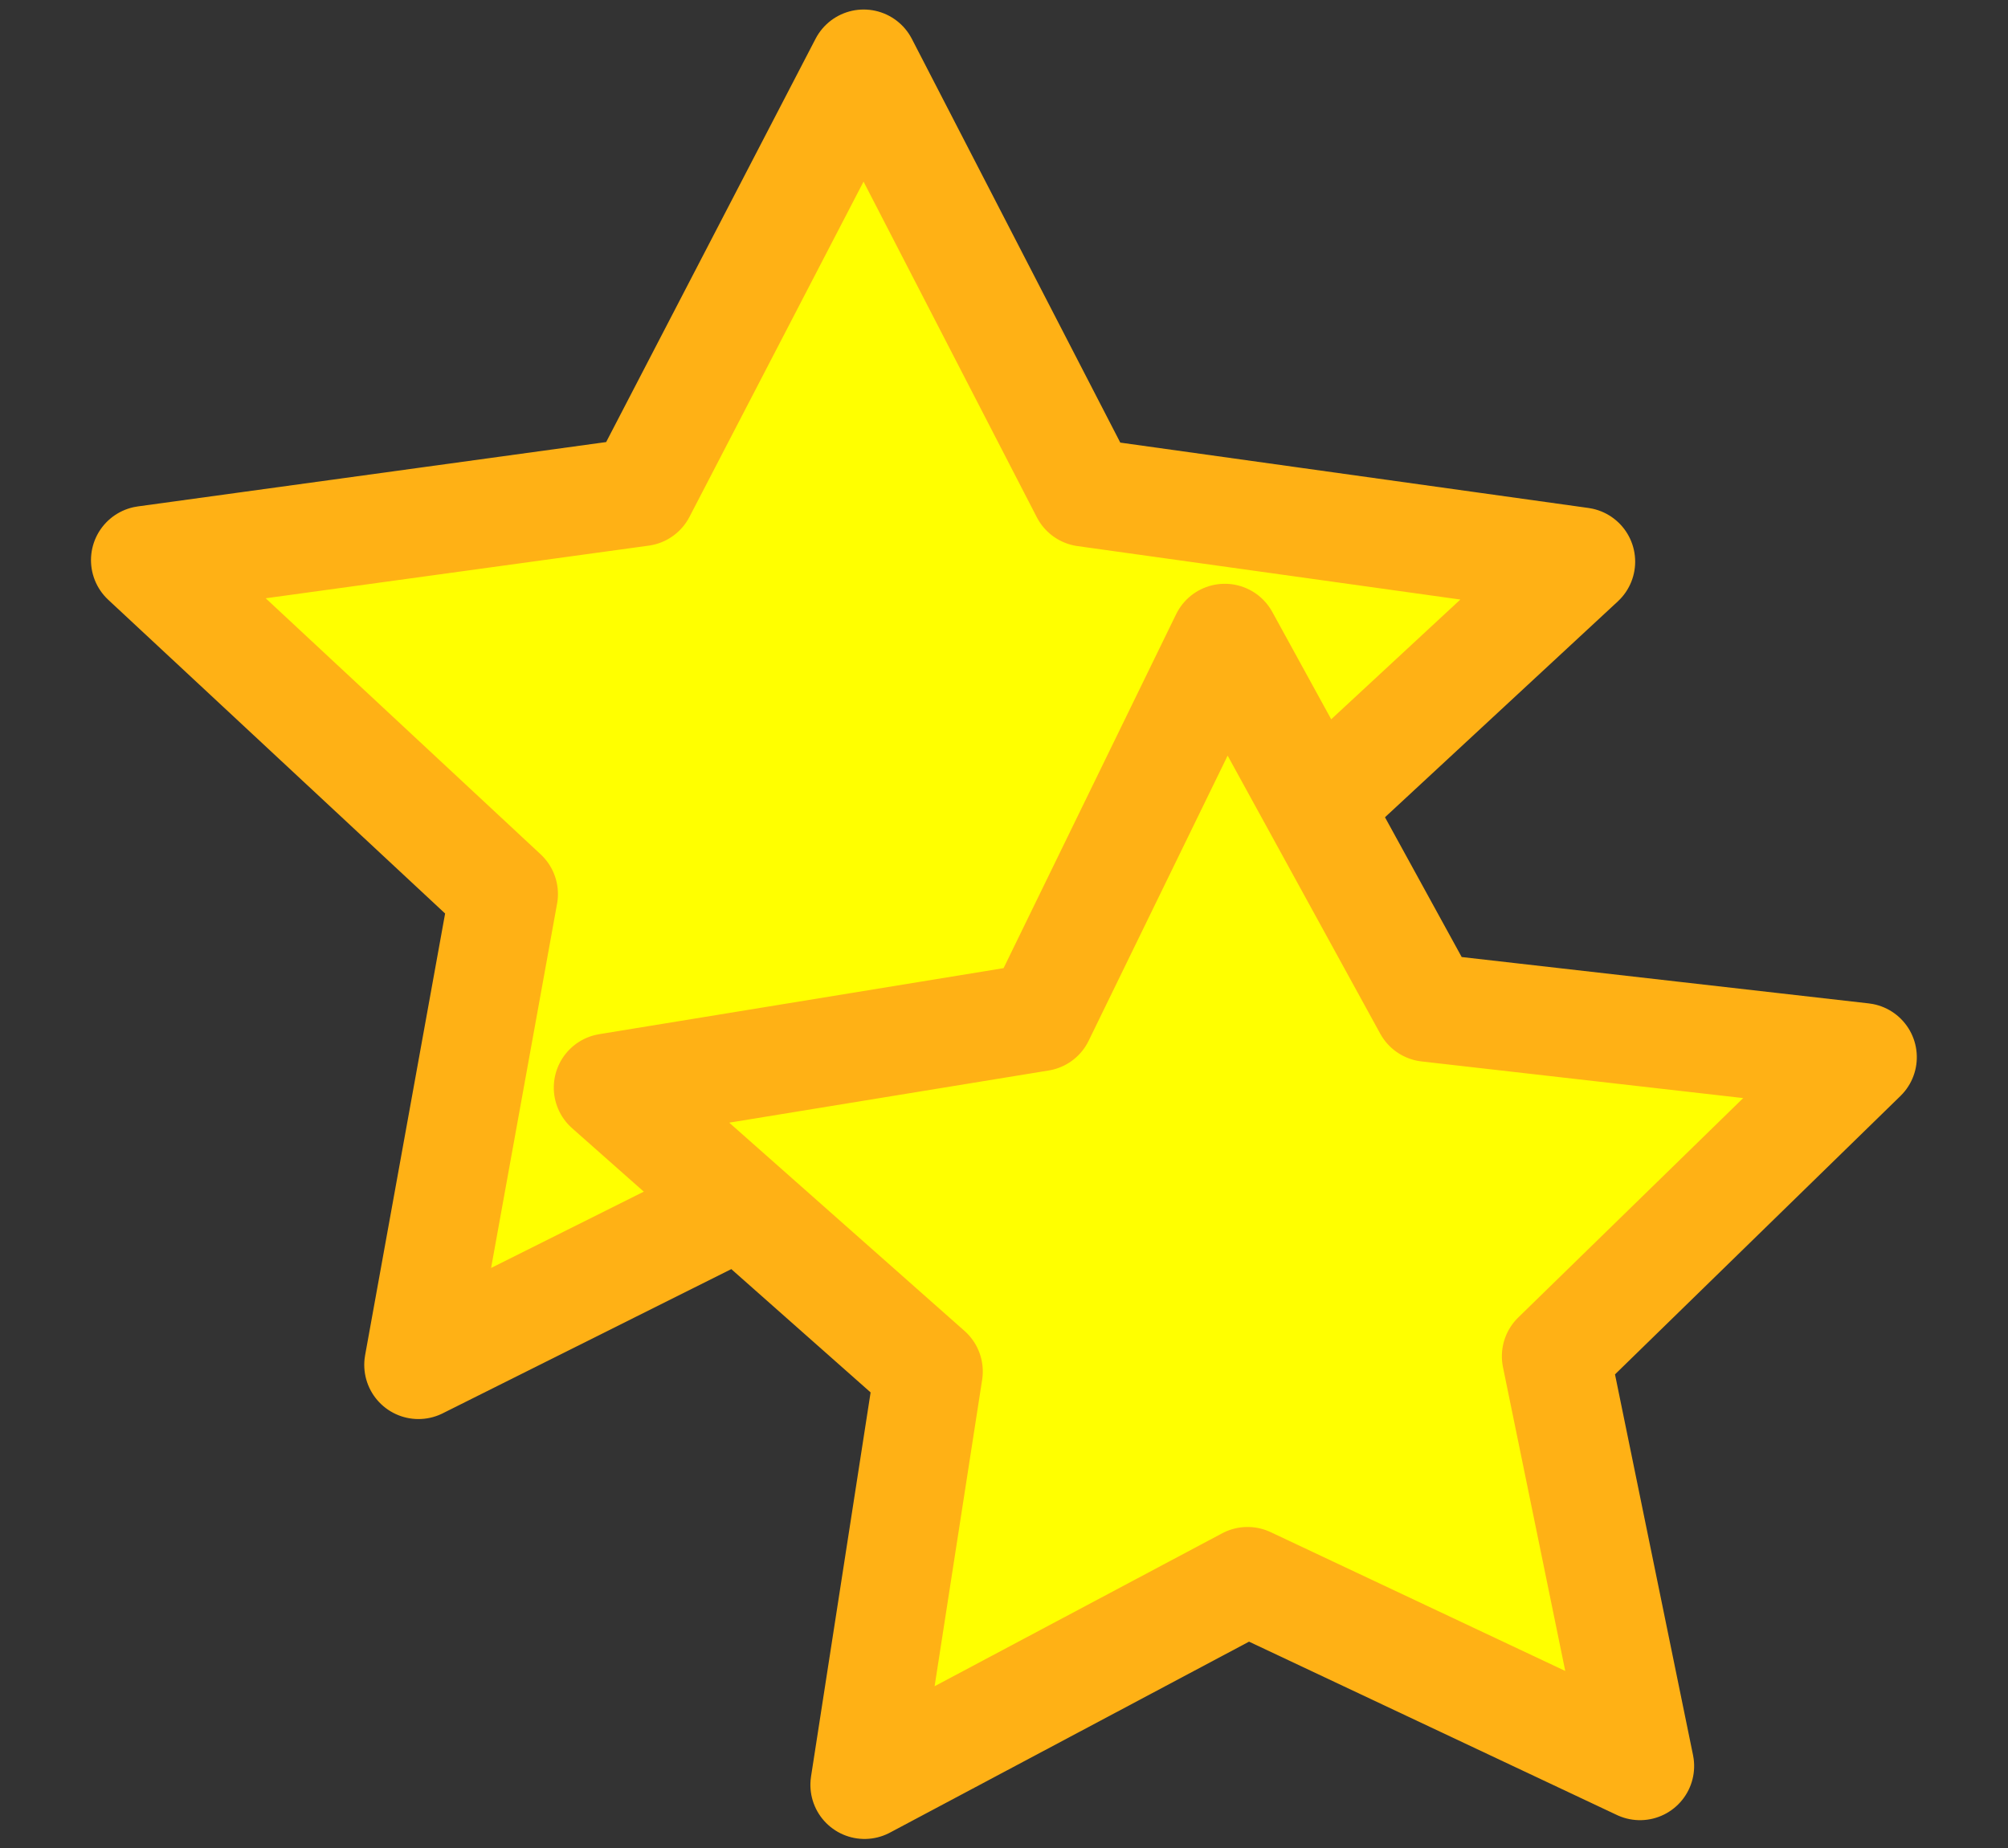
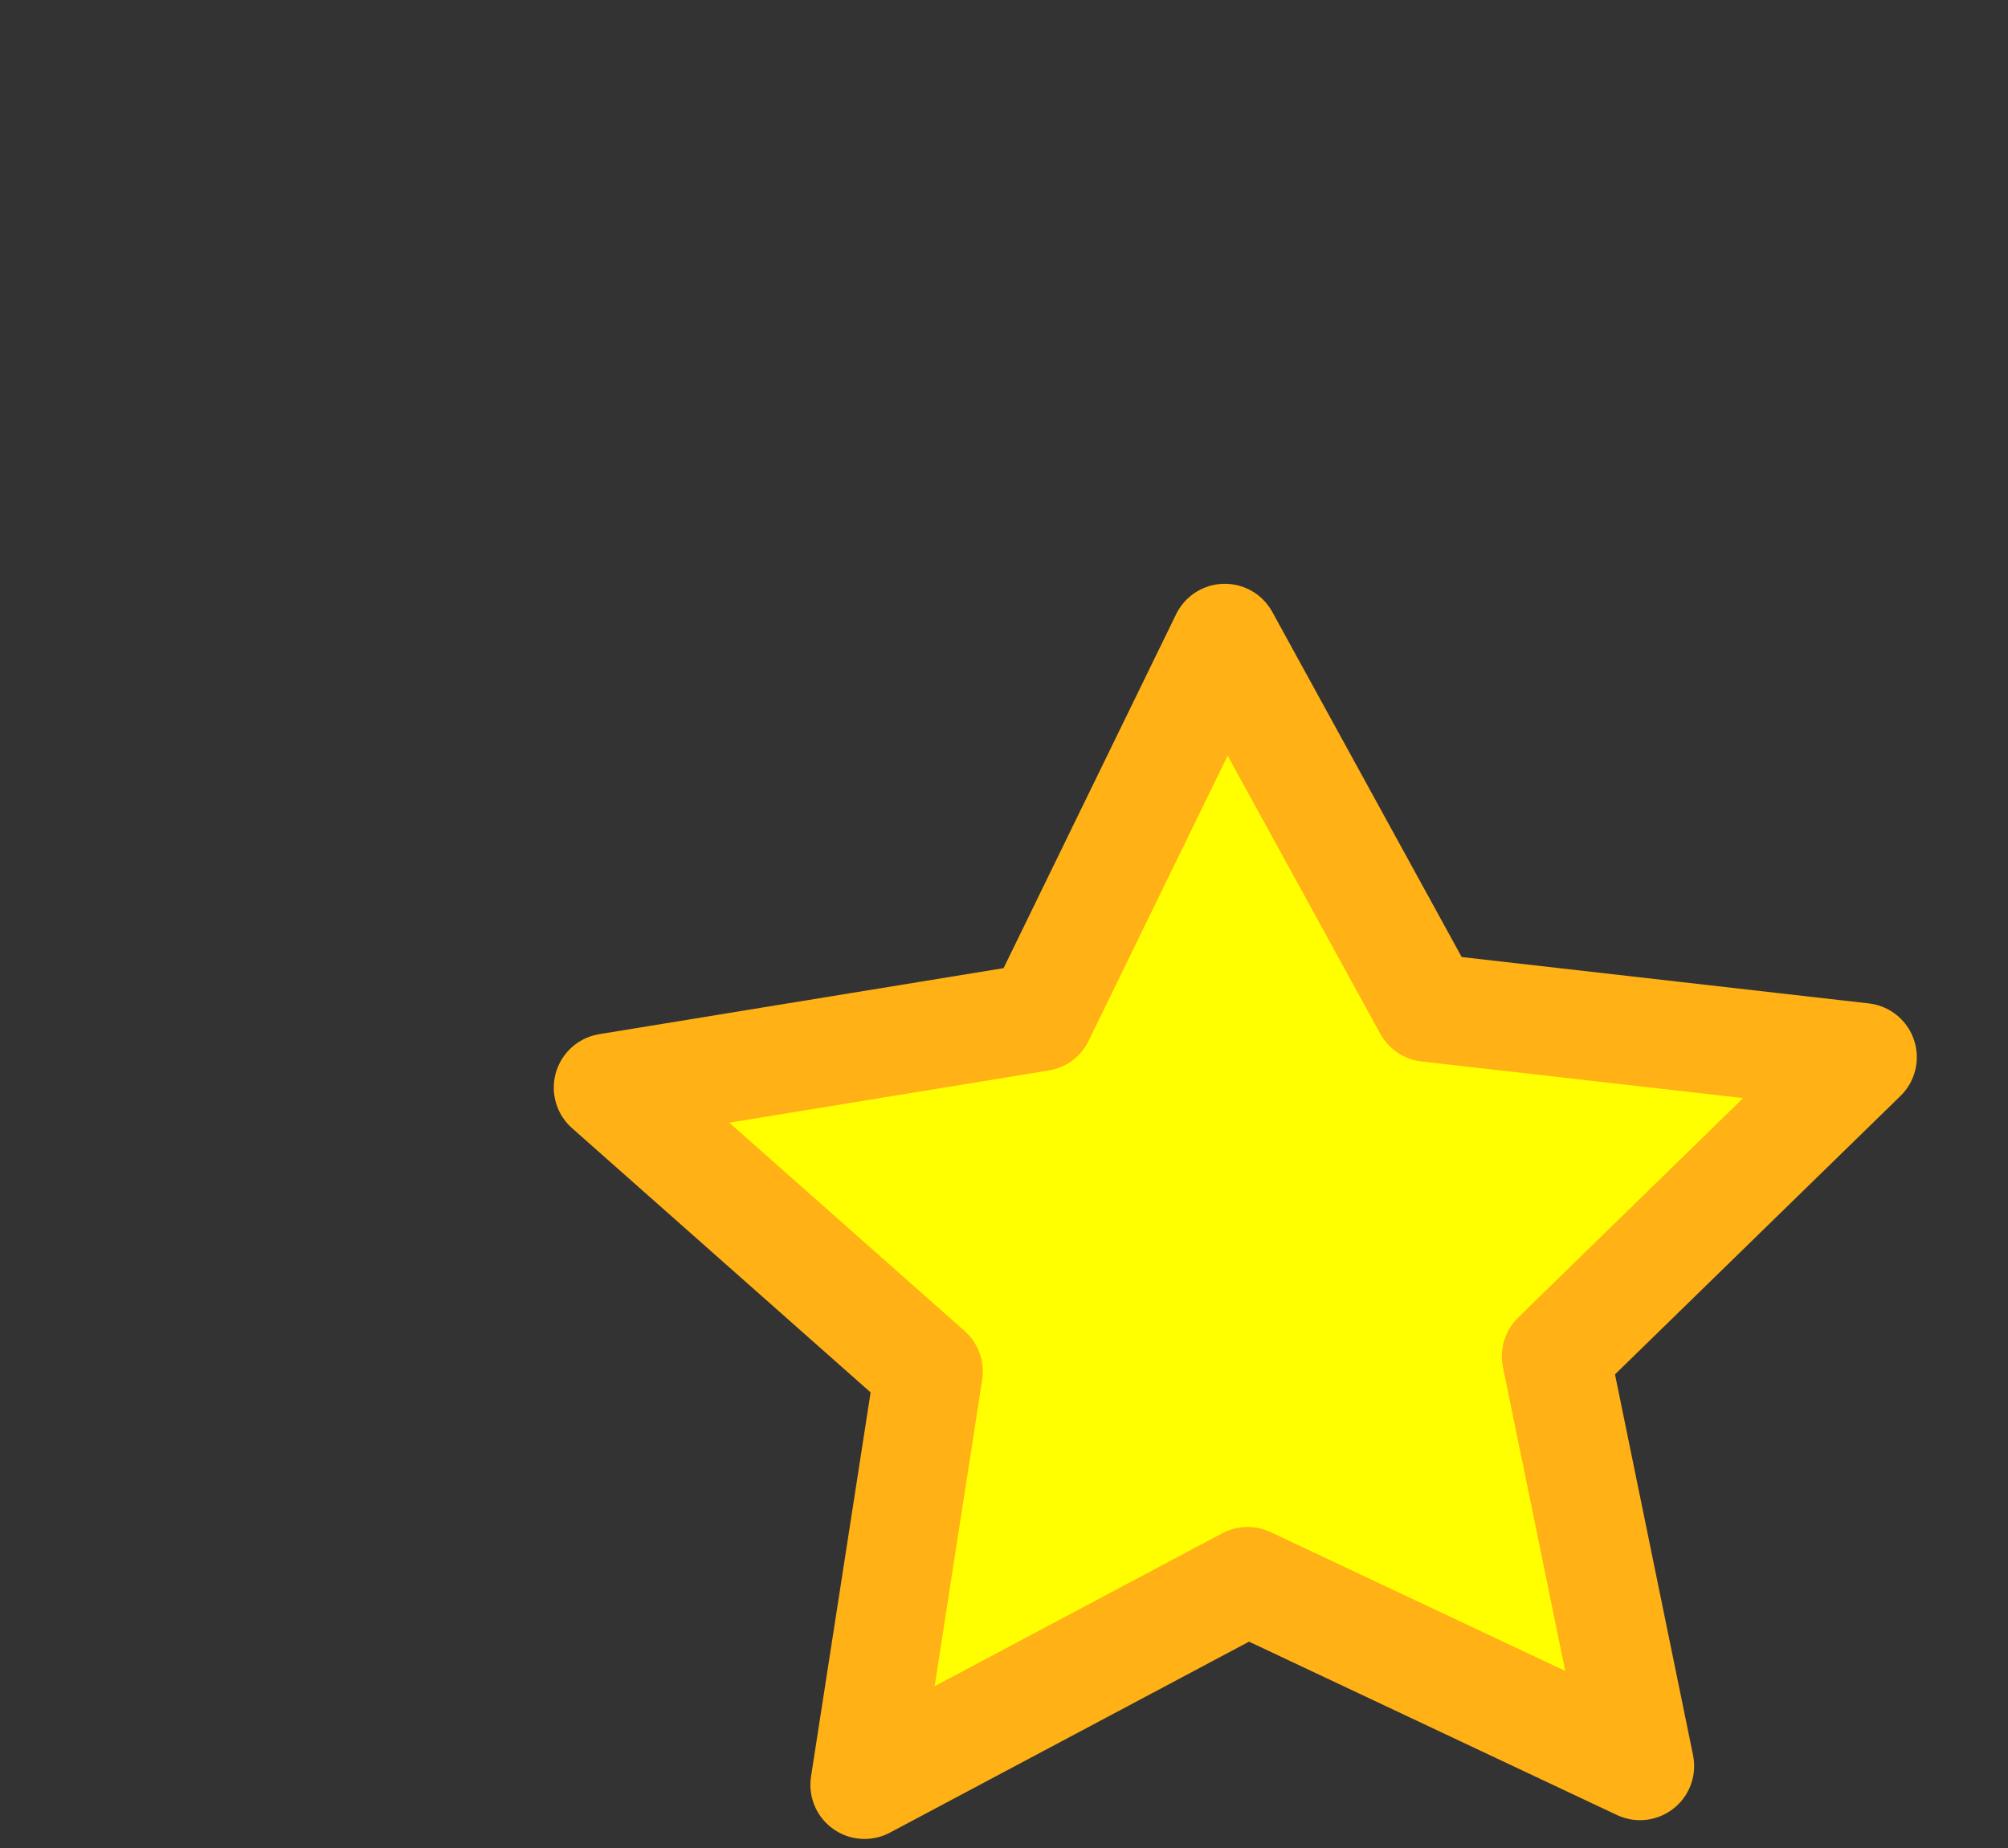
<svg xmlns="http://www.w3.org/2000/svg" xmlns:ns1="http://www.inkscape.org/namespaces/inkscape" xmlns:ns2="http://sodipodi.sourceforge.net/DTD/sodipodi-0.dtd" width="36.122" height="33.251" id="svg4437" version="1.1" ns1:version="0.91 r13725" ns2:docname="difficulty2.svg">
  <rect width="100%" height="100%" fill="#333333" stroke="none" />
  <defs id="defs4439" />
  <ns2:namedview id="base" pagecolor="#ffffff" bordercolor="#666666" borderopacity="1.0" ns1:pageopacity="0.0" ns1:pageshadow="2" ns1:zoom="7.9195959" ns1:cx="14.523522" ns1:cy="17.426695" ns1:document-units="px" ns1:current-layer="DIFFICULTY1" showgrid="false" fit-margin-top="0" fit-margin-left="0" fit-margin-right="0" fit-margin-bottom="0" ns1:window-width="1880" ns1:window-height="1060" ns1:window-x="-2" ns1:window-y="-3" ns1:window-maximized="1" />
  <g ns1:label="Calque 1" ns1:groupmode="layer" id="layer1" transform="translate(-289.898,-604.944)">
    <g style="display:inline" transform="matrix(0.56,0,0,0.56,255.621,588.603)" id="DIFFICULTY1">
      <g style="display:inline" id="DIFFICULTY2" ns1:label="#DIFFICULTY" transform="matrix(2.373,0,0,2.373,-1022.57,-658.784)">
        <g style="display:inline;fill:#000000;stroke-width:1.761;stroke-miterlimit:4;stroke-dasharray:none" id="DIFFICULTY2-2" ns1:label="#DIFFICULTY" transform="translate(-1.4569365e-6,1.3582922e-6)">
          <g style="display:inline;fill:#000000;stroke-width:3.899;stroke-miterlimit:4;stroke-dasharray:none" id="g4178-7" transform="matrix(0.452,0,0,0.452,457.525,289.646)" />
          <g style="display:inline;fill:#000000;stroke-width:4.455;stroke-miterlimit:4;stroke-dasharray:none" id="g4194-3" transform="matrix(0.395,-0.01,0.01,0.395,465.228,296.338)" />
        </g>
        <g style="display:inline" id="g4178" transform="matrix(0.452,0,0,0.452,457.525,289.646)">
-           <path d="M 37.311,41.5 24.031,34.826 10.735,41.471 13.289,27.369 2.551,17.368 17.41,15.326 24.069,2.5 30.697,15.34 45.551,17.414 34.789,27.392 37.311,41.5 Z" id="path4182" style="fill:#ffff00;stroke:#ffb115;stroke-width:3.247;stroke-linecap:round;stroke-linejoin:round;stroke-miterlimit:4;stroke-dasharray:none;stroke-opacity:1" ns1:connector-curvature="0" />
-         </g>
+           </g>
        <g style="display:inline" id="g4194" transform="matrix(0.395,-0.01,0.01,0.395,465.228,296.338)">
          <path d="M 33.504,45.112 20.224,38.438 6.929,45.083 9.483,30.981 -1.255,20.98 13.603,18.938 20.262,6.112 26.891,18.952 41.745,21.026 30.983,31.004 33.504,45.112 Z" id="path4198" style="fill:#ffff00;stroke:#ffb115;stroke-width:3.71;stroke-linecap:round;stroke-linejoin:round;stroke-miterlimit:4;stroke-dasharray:none;stroke-opacity:1" ns1:connector-curvature="0" />
        </g>
      </g>
    </g>
  </g>
</svg>